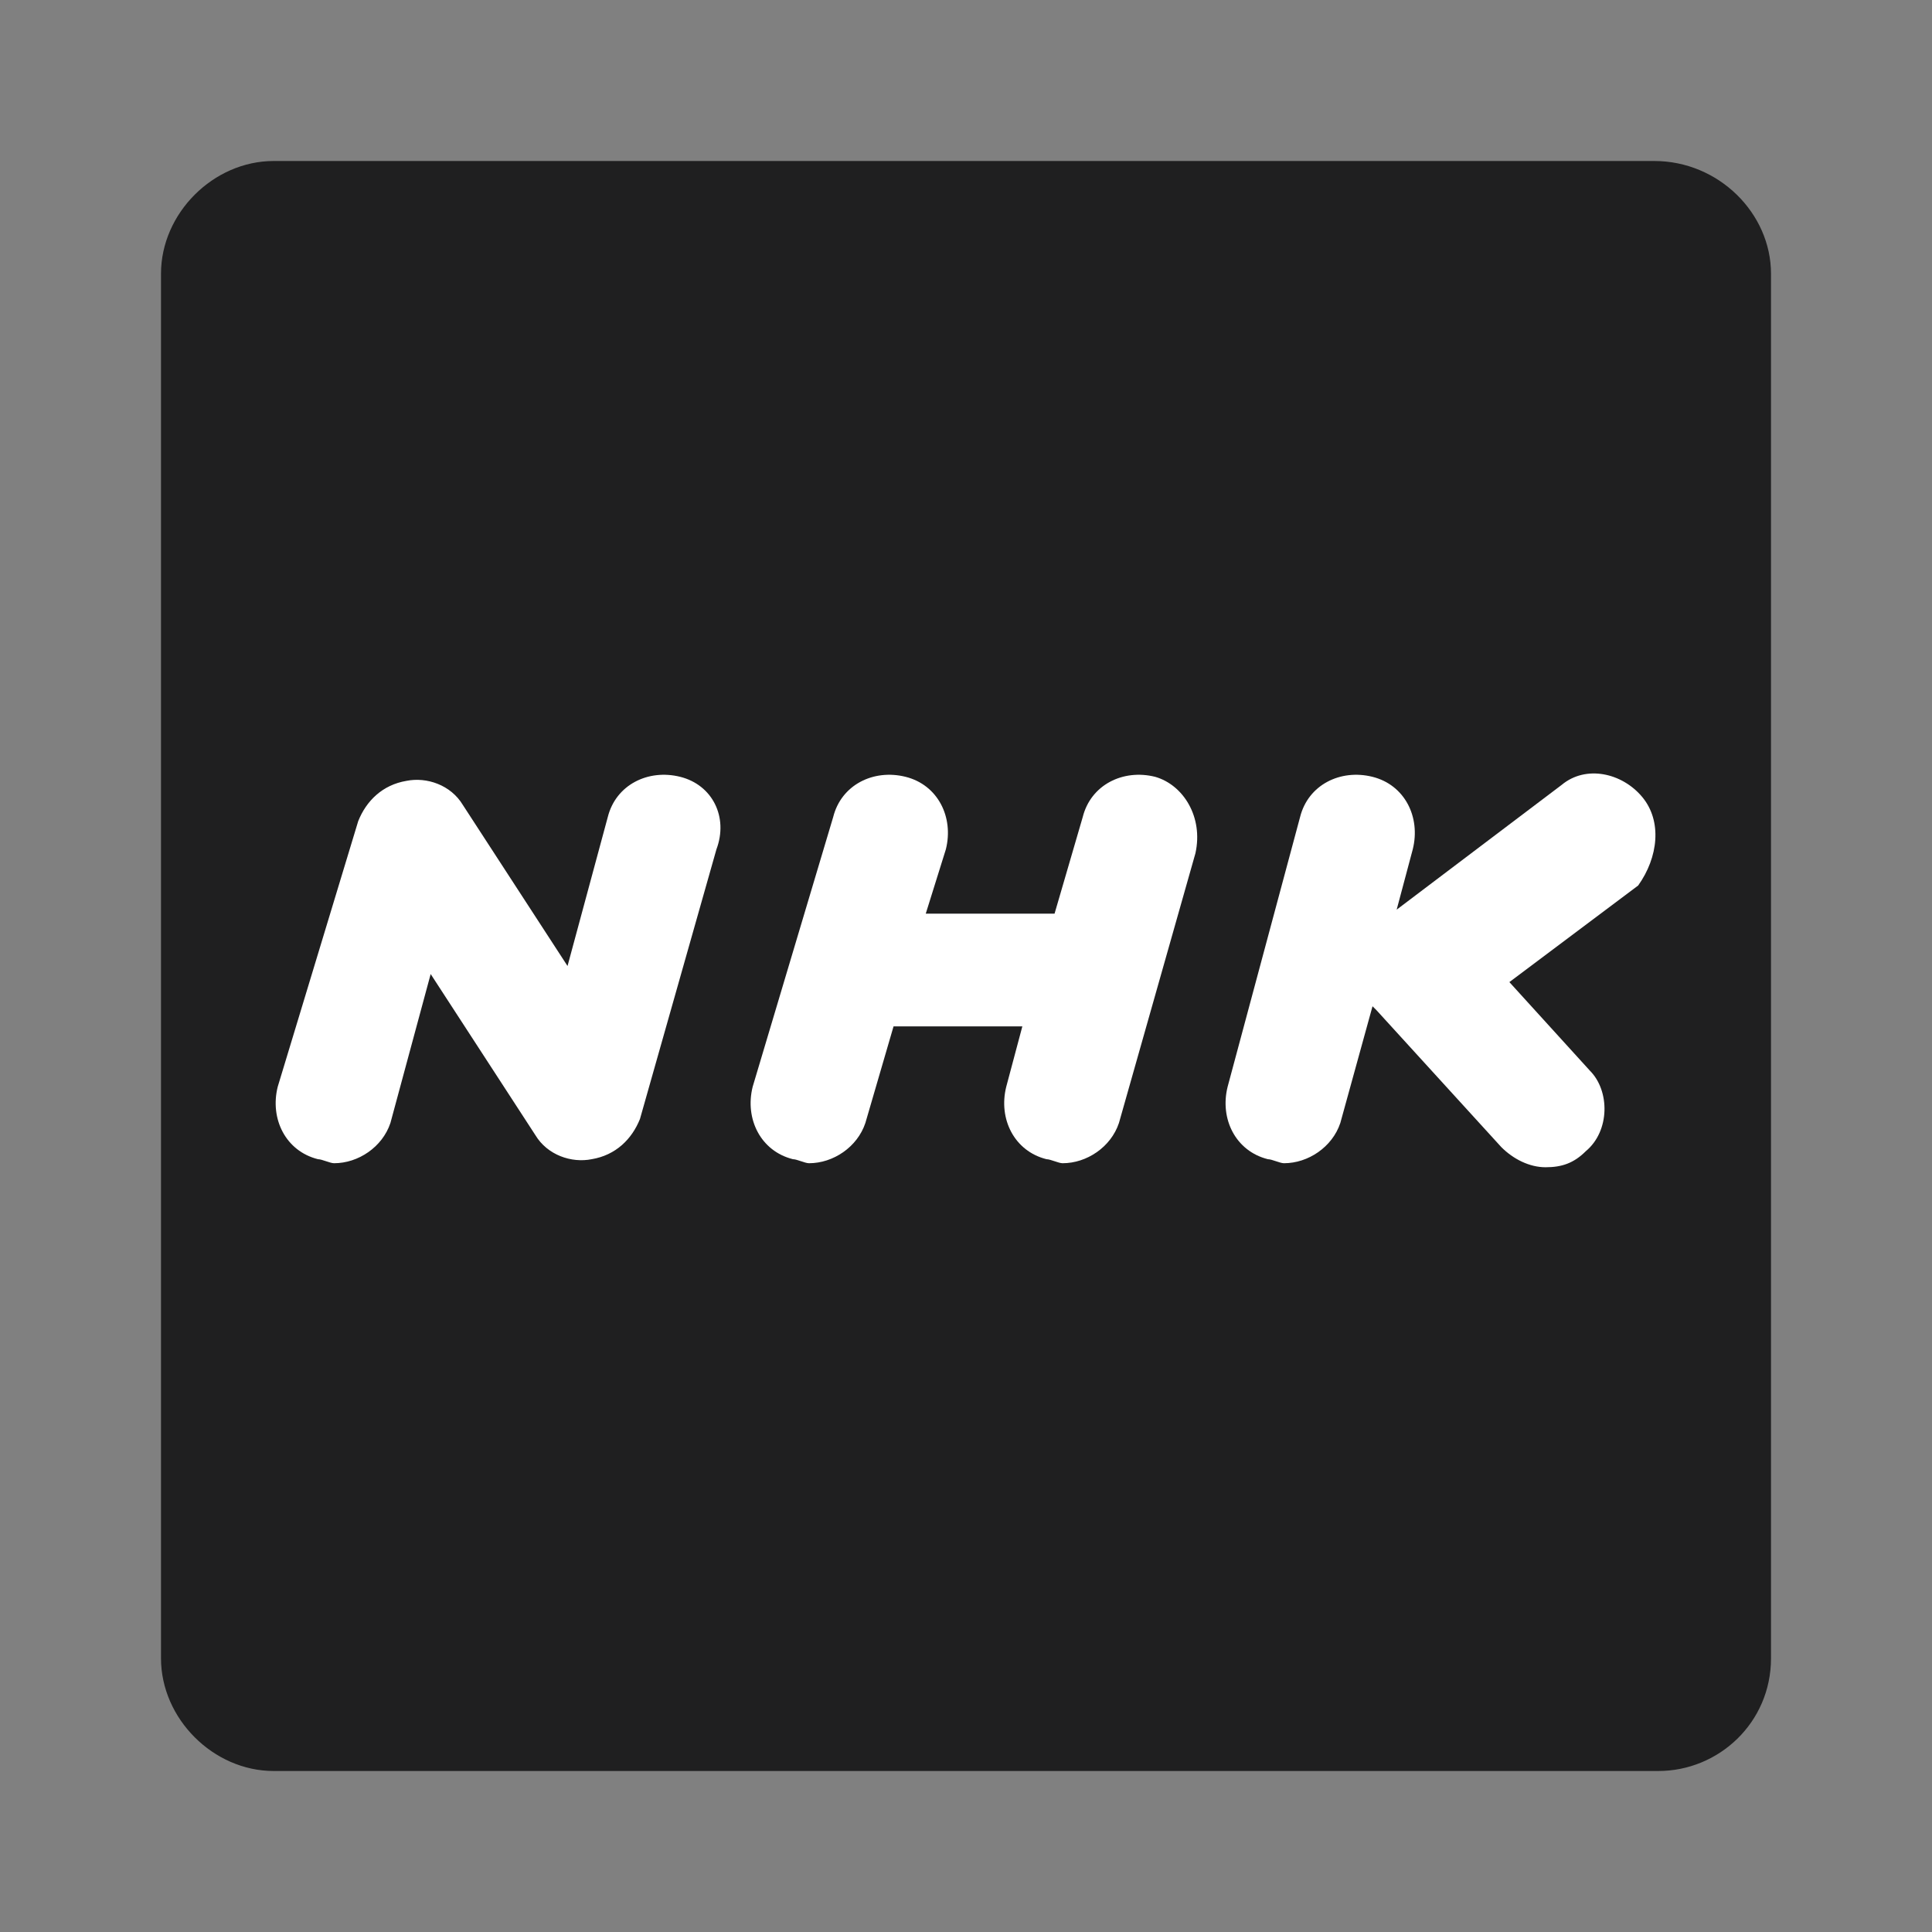
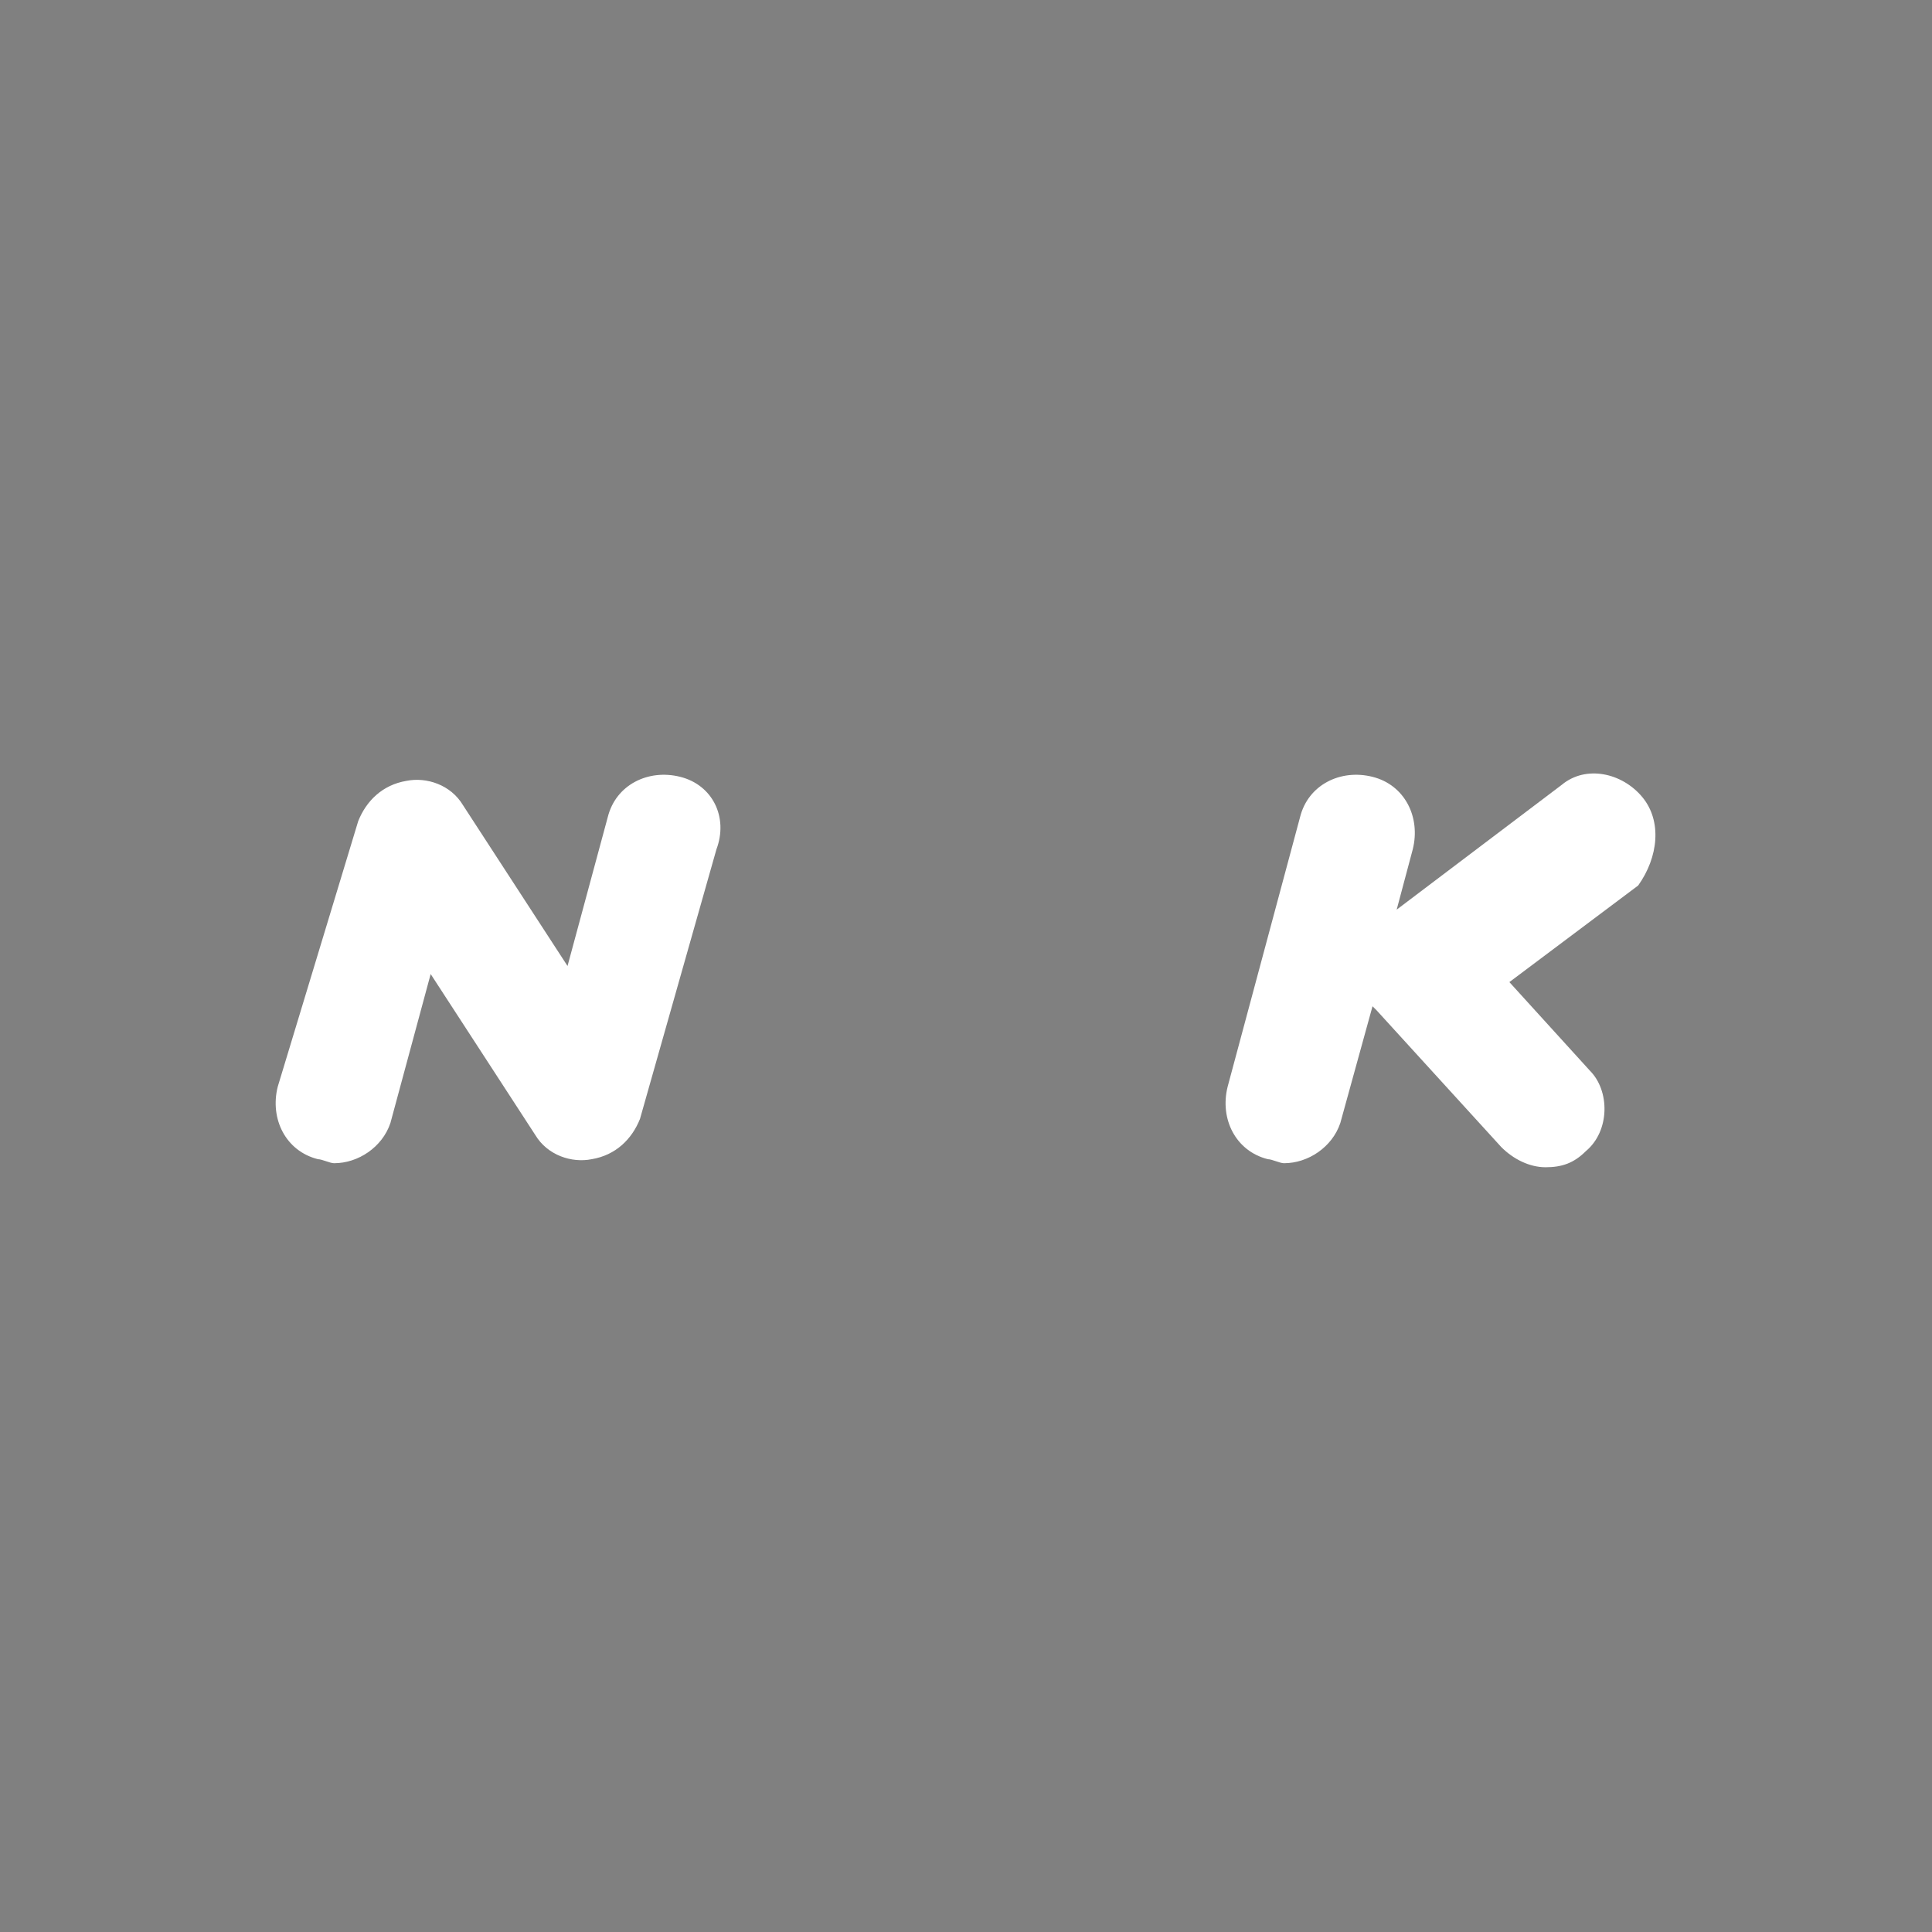
<svg xmlns="http://www.w3.org/2000/svg" version="1.1" id="system_icon" x="0px" y="0px" viewBox="0 0 48 48" style="enable-background:new 0 0 48 48;" xml:space="preserve">
  <rect x="0" y="0" width="48" height="48" fill="#808080" stroke="none" />
  <style type="text/css"> .st0{fill:#1F1F20FF;} .st1{fill:#FFFFFF;} </style>
  <g>
-     <path class="st0" d="M44,41.2c0,1.6-1.3,2.8-2.8,2.8H6.8C5.3,44,4,42.7,4,41.2V6.8C4,5.3,5.3,4,6.8,4h34.3C42.7,4,44,5.3,44,6.8 V41.2z" />
-   </g>
+     </g>
  <path class="st1" d="M16.9,19.3c-0.8-0.2-1.6,0.2-1.8,1l-1,3.7l-2.6-4c-0.3-0.5-0.9-0.7-1.4-0.6c-0.6,0.1-1,0.5-1.2,1L6.9,27 c-0.2,0.8,0.2,1.6,1,1.8c0.1,0,0.3,0.1,0.4,0.1c0.6,0,1.2-0.4,1.4-1l1-3.7l2.6,4c0.3,0.5,0.9,0.7,1.4,0.6c0.6-0.1,1-0.5,1.2-1 l1.9-6.7C18.1,20.3,17.7,19.5,16.9,19.3z" />
-   <path class="st1" d="M28.7,19.3c-0.8-0.2-1.6,0.2-1.8,1l-0.7,2.4h-3.2l0.5-1.6c0.2-0.8-0.2-1.6-1-1.8c-0.8-0.2-1.6,0.2-1.8,1 L18.7,27c-0.2,0.8,0.2,1.6,1,1.8c0.1,0,0.3,0.1,0.4,0.1c0.6,0,1.2-0.4,1.4-1l0.7-2.4h3.2L25,27c-0.2,0.8,0.2,1.6,1,1.8 c0.1,0,0.3,0.1,0.4,0.1c0.6,0,1.2-0.4,1.4-1l1.9-6.7C29.9,20.3,29.4,19.5,28.7,19.3z" />
  <path class="st1" d="M40.8,19.8c-0.5-0.6-1.4-0.8-2-0.3l-4.1,3.1l0.4-1.5c0.2-0.8-0.2-1.6-1-1.8c-0.8-0.2-1.6,0.2-1.8,1L30.5,27 c-0.2,0.8,0.2,1.6,1,1.8c0.1,0,0.3,0.1,0.4,0.1c0.6,0,1.2-0.4,1.4-1l0.8-2.9c0,0,0,0,0,0c0,0,0,0,0,0c0,0,0,0,0.1,0.1l3.1,3.4 c0.3,0.3,0.7,0.5,1.1,0.5c0.4,0,0.7-0.1,1-0.4c0.6-0.5,0.6-1.5,0.1-2l-2-2.2l3.2-2.4C41.2,21.3,41.3,20.4,40.8,19.8z" />
</svg>